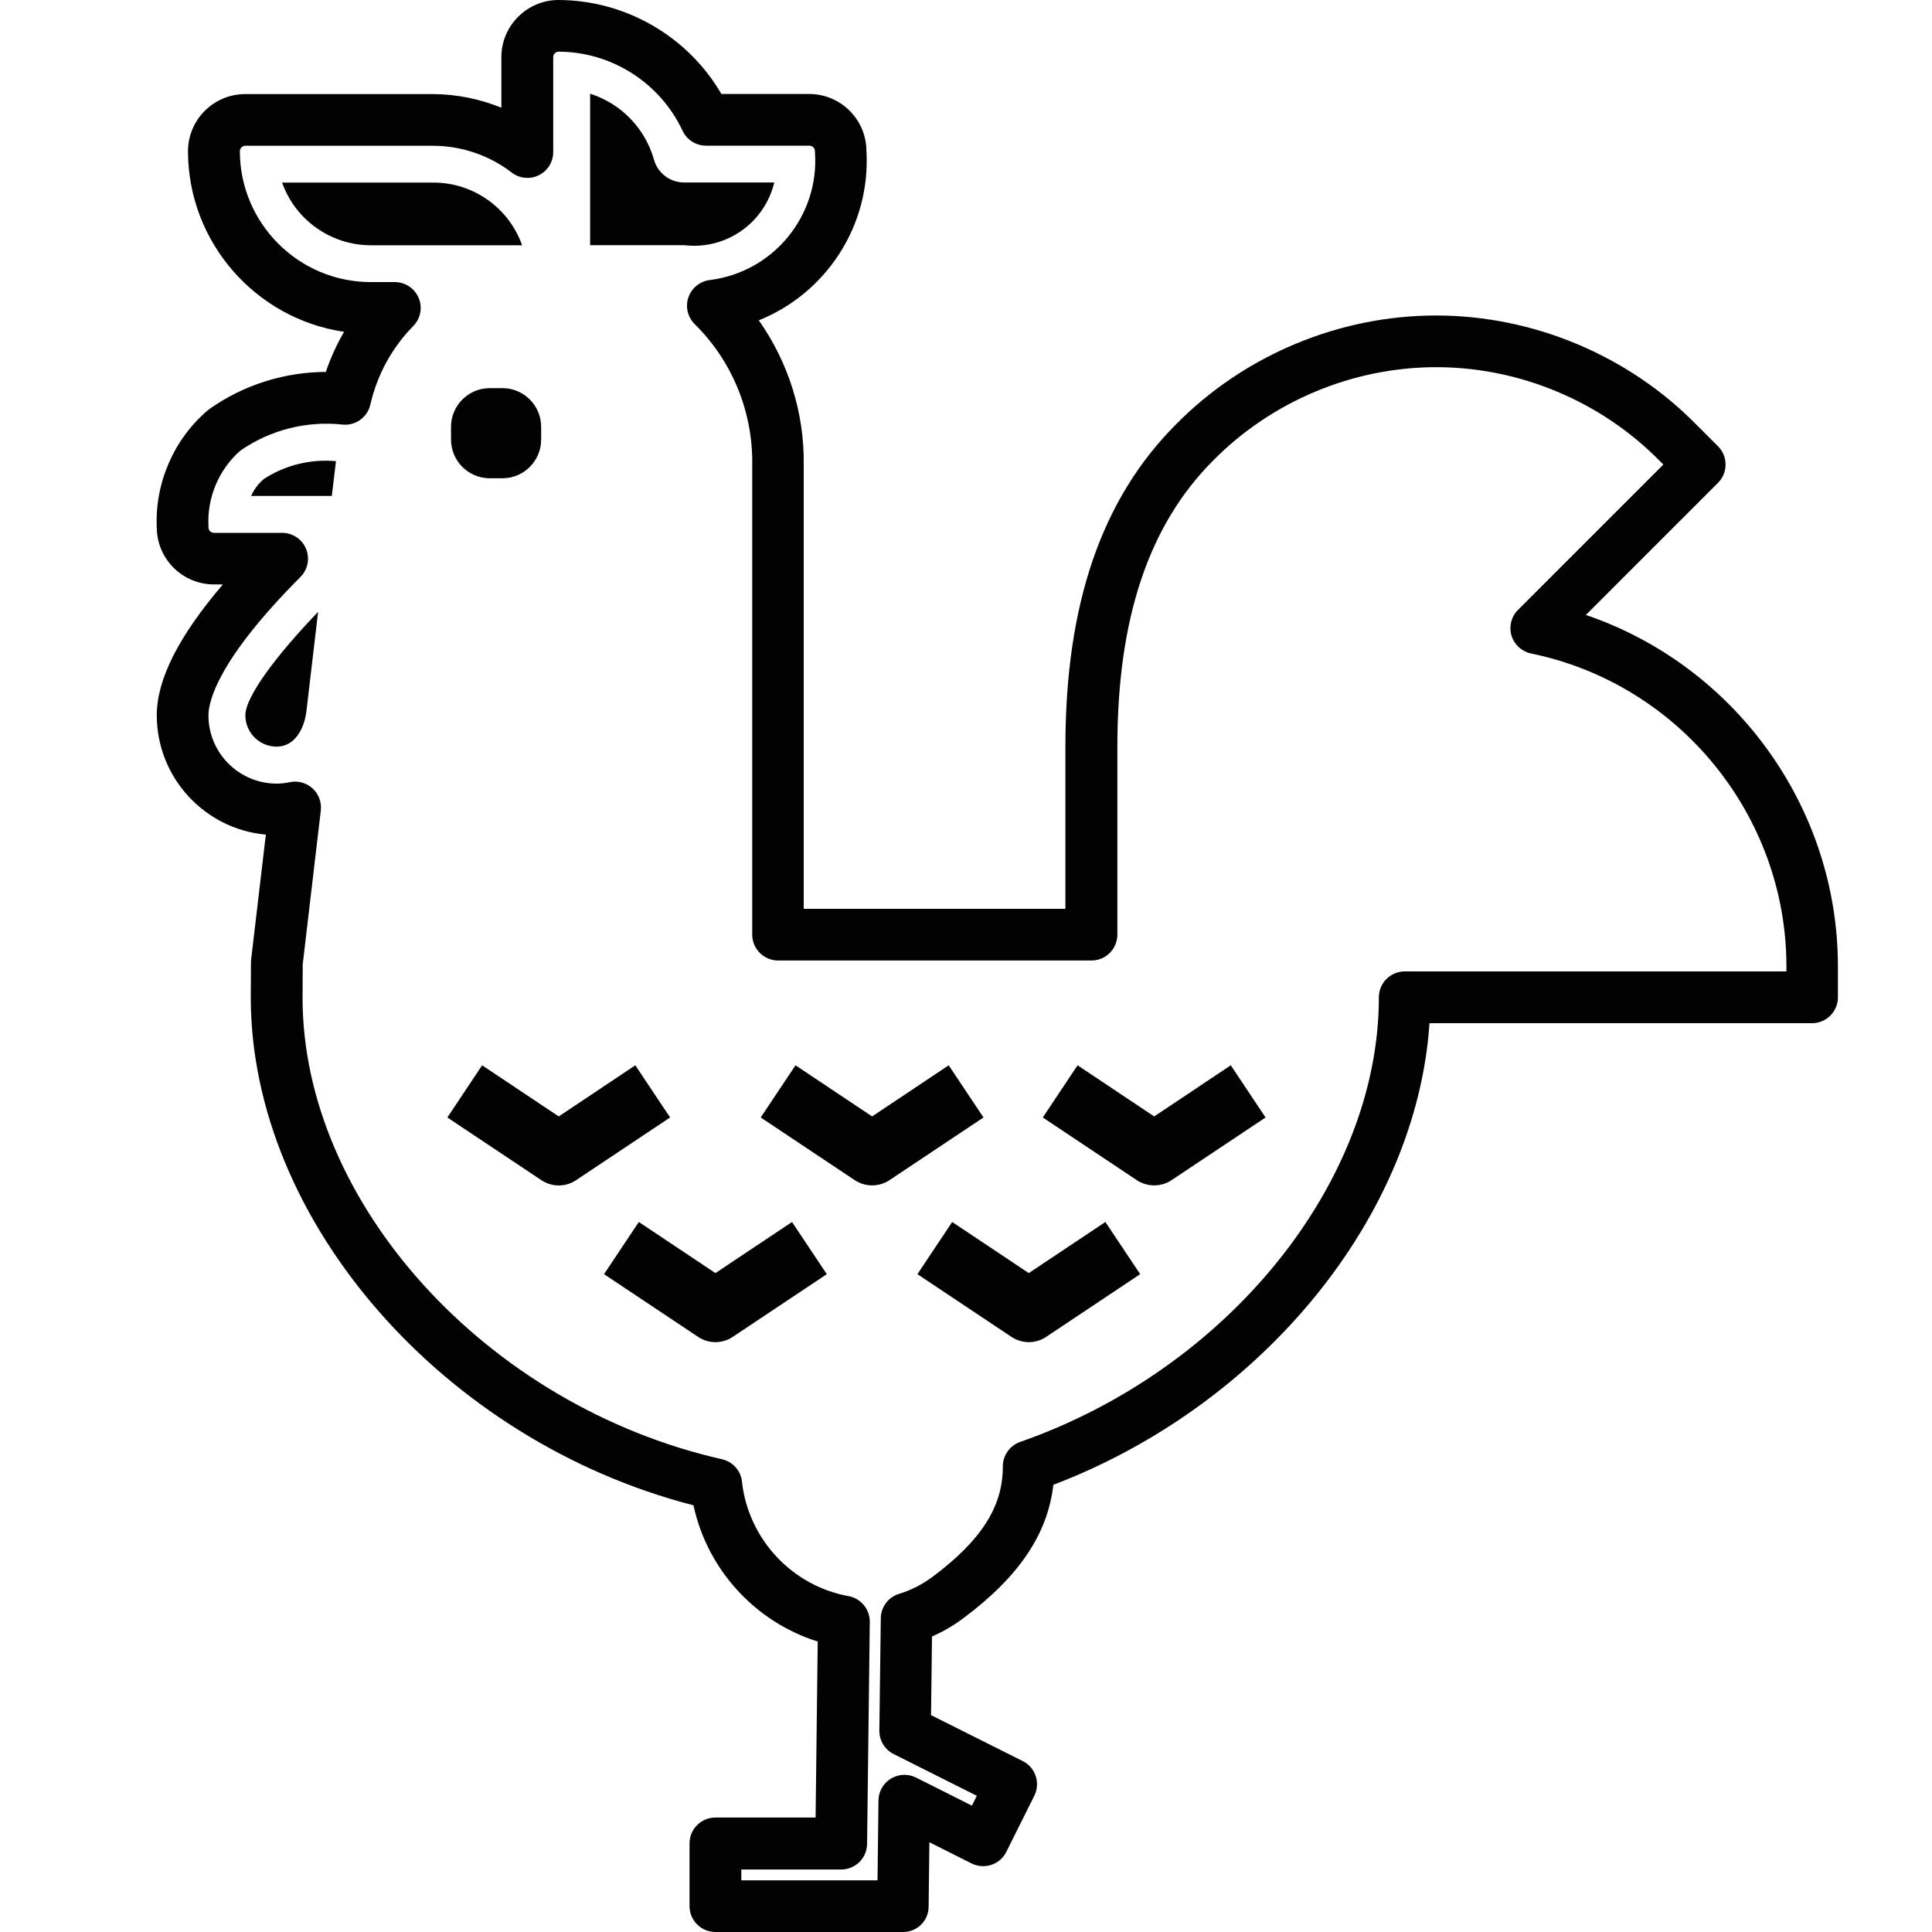
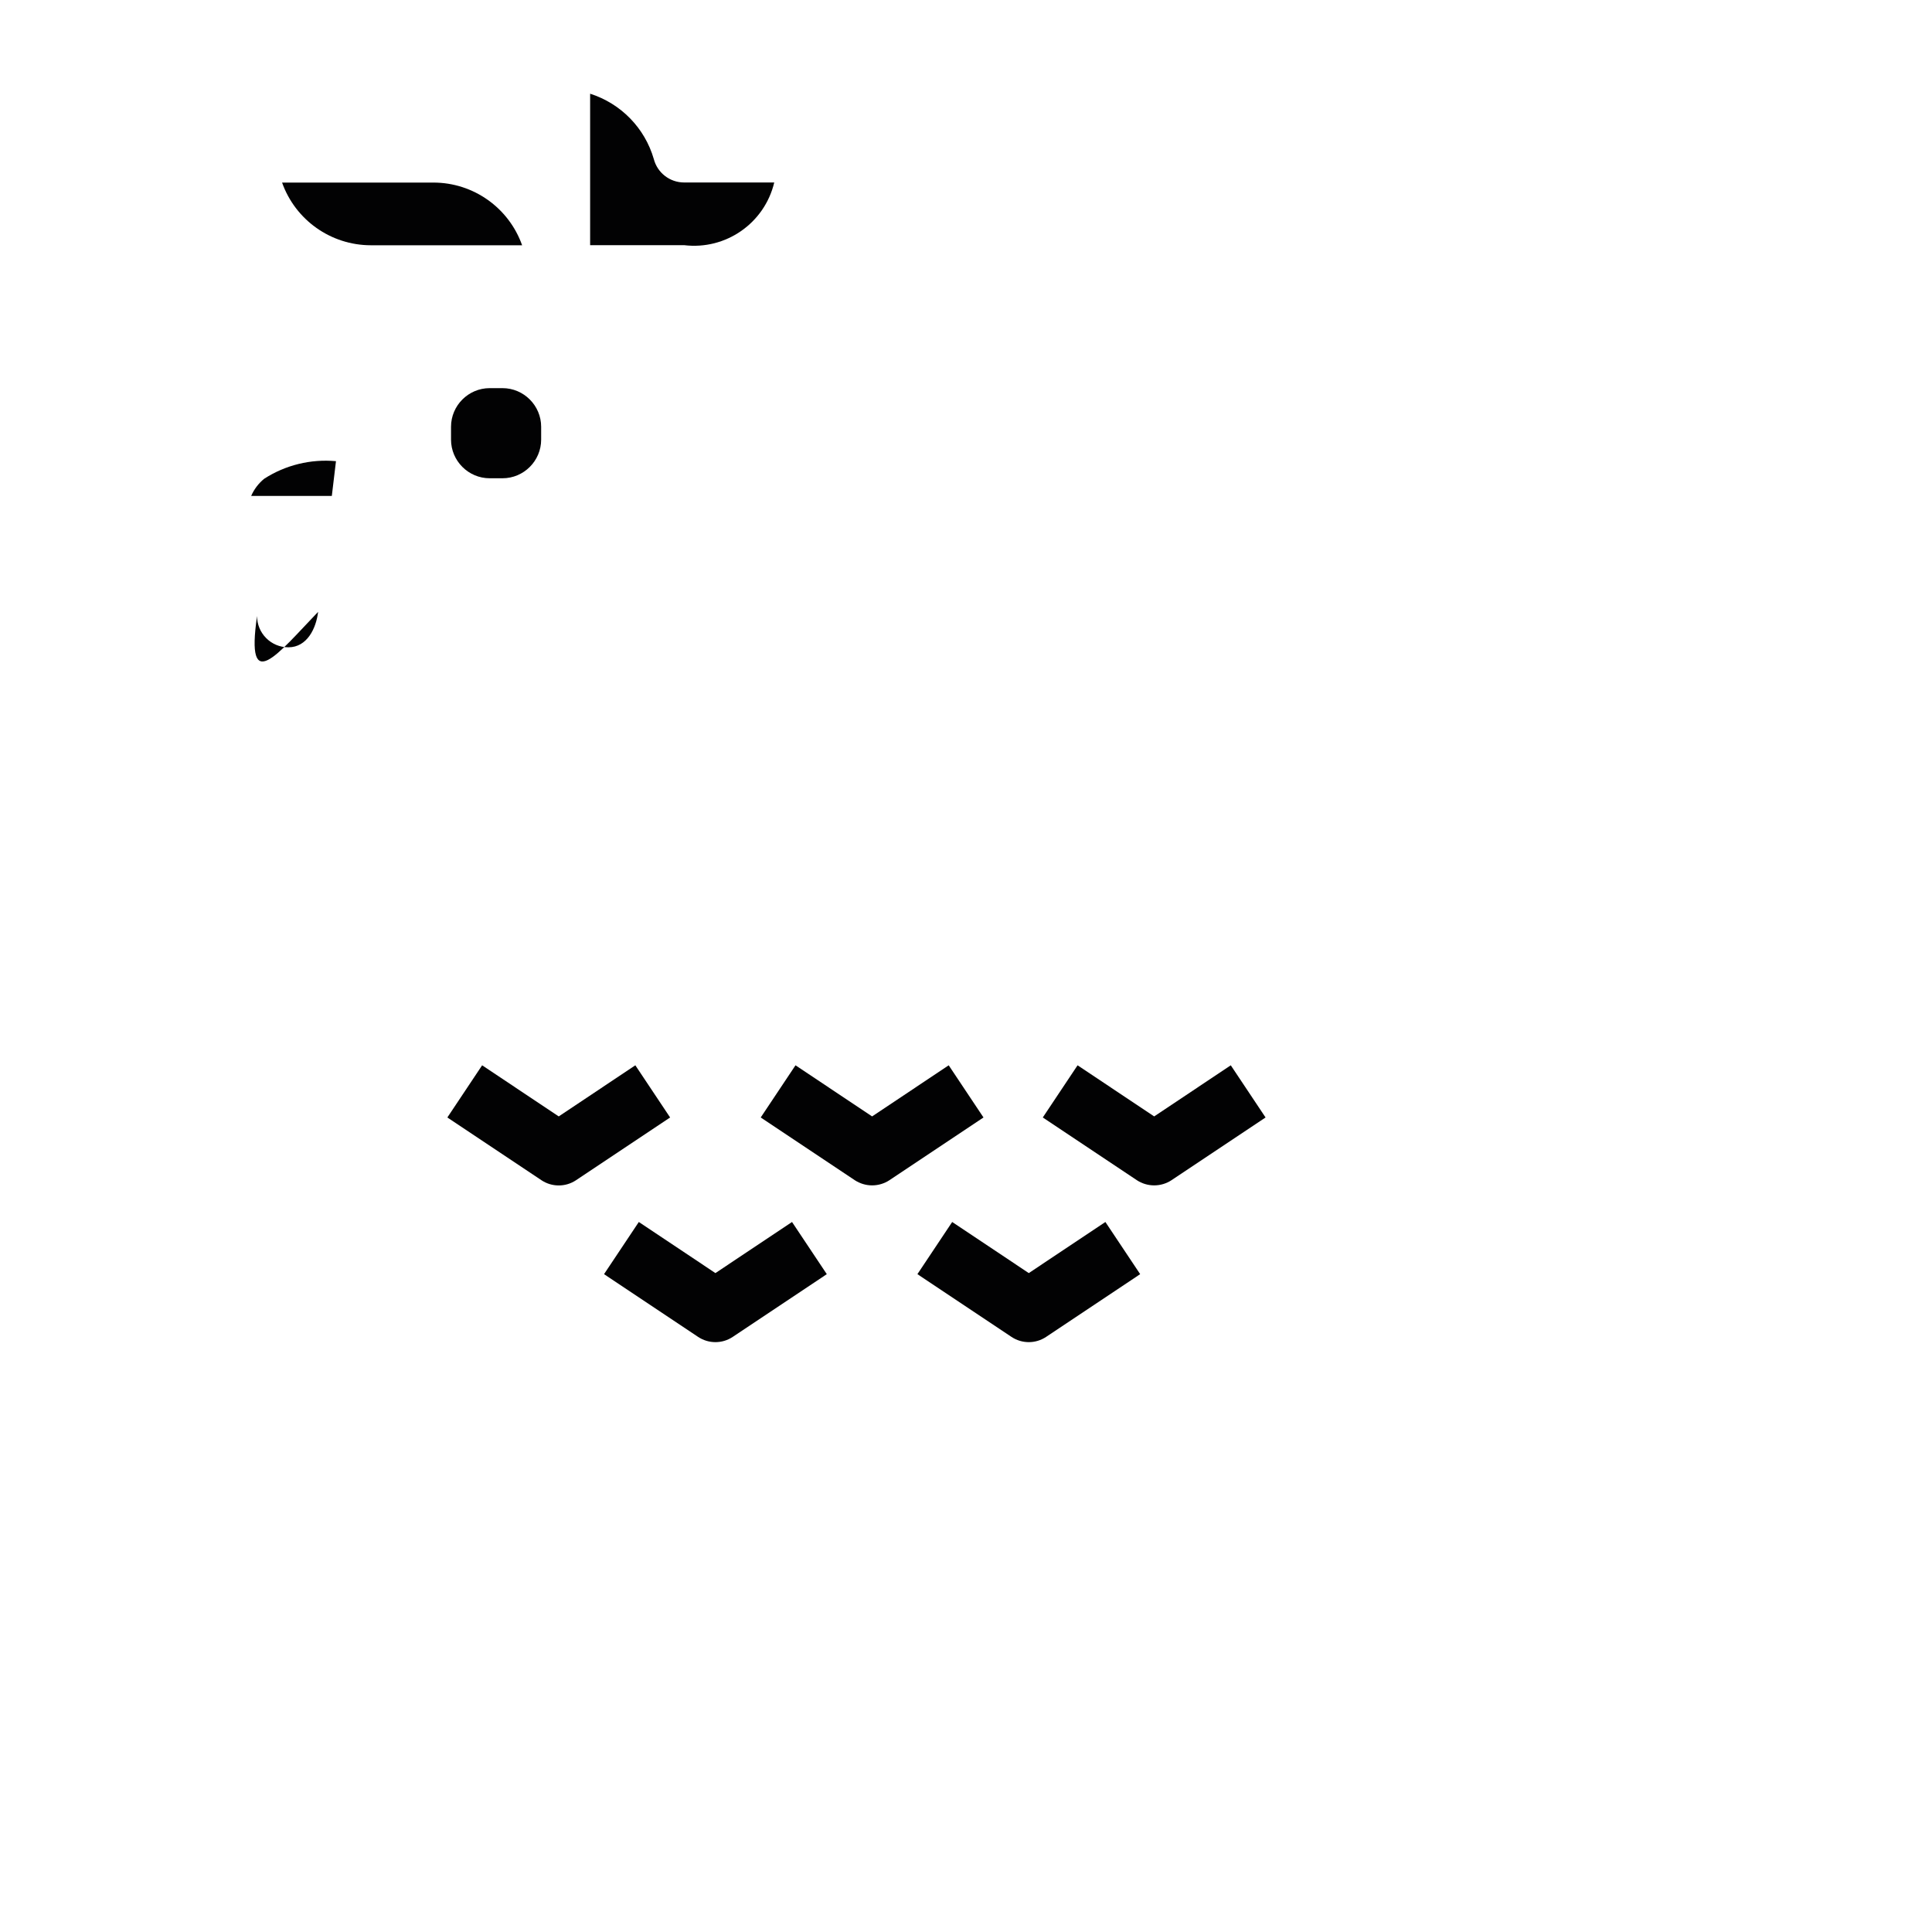
<svg xmlns="http://www.w3.org/2000/svg" version="1.1" x="0px" y="0px" viewBox="0 0 200 200" style="enable-background:new 0 0 200 200;" xml:space="preserve">
  <style type="text/css">
	.st0{display:none;}
	.st1{fill:#020203;}
</style>
  <g id="Warstwa_2" class="st0">
</g>
  <g id="Warstwa_1">
    <g>
      <g>
-         <path class="st1" d="M93.49,200H74.06c-1.48,0-2.68-1.2-2.68-2.68v-6.49c0-1.48,1.2-2.68,2.68-2.68h10.37l0.22-18.22     c-6.47-2.02-11.44-7.46-12.86-14.1c-25.84-6.65-45.83-29.43-45.83-52.59l0.02-3.64c0-0.1,0.01-0.2,0.02-0.3l1.52-12.9     c-6.32-0.57-11.29-5.89-11.29-12.36c0-3.7,2.25-8.16,6.84-13.54h-0.92c-3.24,0-5.88-2.61-5.92-5.84     c-0.22-4.62,1.74-9.17,5.26-12.17c0.06-0.05,0.13-0.1,0.19-0.15c3.54-2.5,7.75-3.82,12.05-3.84c0.49-1.45,1.12-2.84,1.89-4.15     c-9.12-1.34-16.14-9.22-16.16-18.69c0-3.27,2.66-5.92,5.92-5.92h19.46c2.42,0.01,4.83,0.5,7.06,1.41V5.92     c0-3.26,2.66-5.92,5.92-5.92c6.96,0.02,13.4,3.78,16.86,9.73h9.09c3.23,0,5.87,2.6,5.92,5.82c0.48,7.8-4.18,14.82-11.14,17.61     c3.06,4.34,4.73,9.6,4.65,14.97l0,45.95h27.09V77.29c0-14.75,3.75-25.67,11.47-33.38c7.04-7.14,16.85-11.25,26.9-11.25     c10.05,0,19.86,4.11,26.91,11.26l2.28,2.28c0.5,0.5,0.78,1.18,0.78,1.89c0,0.71-0.28,1.39-0.78,1.89l-13.68,13.68     c15.35,5.22,26.07,19.81,26.09,36.33v3.25c0,1.48-1.2,2.68-2.68,2.68h-39.6c-1.32,19.93-17.2,39.49-38.94,47.79     c-0.57,5.08-3.56,9.51-9.28,13.78c-1.02,0.77-2.12,1.41-3.28,1.92l-0.1,8.14l9.5,4.76c1.32,0.66,1.85,2.27,1.19,3.59l-2.9,5.81     c-0.32,0.64-0.88,1.12-1.55,1.34c-0.67,0.22-1.41,0.17-2.05-0.15l-4.36-2.19l-0.08,6.65C96.14,198.82,94.95,200,93.49,200z      M76.74,194.65h14.1l0.1-8.28c0.01-0.92,0.5-1.77,1.29-2.25c0.79-0.48,1.77-0.52,2.59-0.11l5.79,2.91l0.51-1.02l-8.61-4.32     c-0.92-0.46-1.49-1.4-1.48-2.43l0.15-11.63c0.01-1.16,0.77-2.18,1.88-2.52c1.27-0.39,2.45-1,3.52-1.8     c5.02-3.76,7.25-7.27,7.23-11.39c0-1.14,0.72-2.16,1.79-2.54c21.52-7.52,37.14-26.88,37.14-46.03c0-1.48,1.2-2.68,2.68-2.68     h39.51V100c-0.02-15.61-11.14-29.21-26.43-32.35c-0.96-0.2-1.74-0.91-2.03-1.85c-0.28-0.94-0.03-1.97,0.67-2.66l15.05-15.05     l-0.4-0.4c-6.07-6.16-14.49-9.68-23.11-9.68c-8.63,0-17.04,3.52-23.1,9.67c-6.67,6.68-9.91,16.36-9.91,29.61v19.46     c0,1.48-1.2,2.68-2.68,2.68H80.55c-1.48,0-2.68-1.2-2.68-2.68V48.09c0.08-5.45-2.09-10.74-5.95-14.53     c-0.73-0.72-0.99-1.8-0.66-2.77c0.33-0.97,1.19-1.67,2.21-1.8c6.54-0.81,11.33-6.59,10.9-13.17c0-0.06-0.01-0.12-0.01-0.17     c0-0.31-0.25-0.57-0.57-0.57H73.09c-1.04,0-1.99-0.6-2.43-1.54c-2.32-4.96-7.35-8.18-12.83-8.19c-0.31,0-0.56,0.25-0.56,0.57     v9.82c0,1.02-0.58,1.95-1.49,2.4c-0.91,0.45-2.01,0.34-2.81-0.28c-2.31-1.78-5.19-2.76-8.11-2.77H25.4     c-0.31,0-0.57,0.25-0.57,0.57c0.01,7.46,6.09,13.54,13.55,13.54h2.49c1.08,0,2.05,0.65,2.47,1.64c0.42,0.99,0.2,2.14-0.56,2.91     c-2.21,2.25-3.74,5.06-4.44,8.13c-0.3,1.32-1.55,2.22-2.89,2.07c-3.74-0.4-7.49,0.56-10.57,2.7c-2.22,1.94-3.45,4.85-3.3,7.8     c0,0.05,0,0.09,0,0.14c0,0.31,0.25,0.57,0.57,0.57h7.06c1.08,0,2.06,0.65,2.47,1.65c0.41,1,0.19,2.15-0.58,2.92     c-8.59,8.62-9.52,12.89-9.52,14.33c0,3.89,3.16,7.05,7.05,7.06c0.45,0,0.91-0.05,1.36-0.15c0.84-0.18,1.72,0.06,2.36,0.64     c0.64,0.58,0.96,1.43,0.86,2.29l-1.87,15.9l-0.02,3.48c0,21.27,19.07,42.26,43.42,47.78c1.12,0.25,1.95,1.19,2.07,2.32     c0.64,5.92,5.17,10.79,11.03,11.85c1.28,0.23,2.21,1.36,2.2,2.67l-0.28,22.99c-0.02,1.46-1.21,2.64-2.68,2.64H76.74V194.65z" />
-       </g>
+         </g>
      <g>
        <path class="st1" d="M61.09,9.7c3.19,1.02,5.66,3.55,6.59,6.76c0.37,1.43,1.66,2.43,3.14,2.43h9.33     c-1.01,4.22-5.02,7.01-9.33,6.49h-9.73V9.7z" />
      </g>
      <g>
        <path class="st1" d="M29.2,18.9h15.67c4.12,0,7.8,2.6,9.18,6.49H38.38C34.25,25.38,30.58,22.78,29.2,18.9z" />
      </g>
      <g>
        <path class="st1" d="M27.35,49.56c2.2-1.42,4.82-2.06,7.43-1.82l-0.43,3.6H26C26.3,50.65,26.76,50.04,27.35,49.56z" />
      </g>
      <g>
-         <path class="st1" d="M32.93,63.34l-1.21,10.28c-0.2,1.69-1.13,3.67-3.08,3.67c-1.79,0-3.24-1.45-3.24-3.24     C25.4,72.08,28.71,67.73,32.93,63.34z" />
+         <path class="st1" d="M32.93,63.34c-0.2,1.69-1.13,3.67-3.08,3.67c-1.79,0-3.24-1.45-3.24-3.24     C25.4,72.08,28.71,67.73,32.93,63.34z" />
      </g>
      <g>
        <path class="st1" d="M66.13,126.5l-3.6,5.4l9.73,6.49c1.09,0.73,2.51,0.73,3.6,0l9.73-6.49l-3.6-5.4l-7.93,5.29L66.13,126.5z" />
      </g>
      <g>
        <path class="st1" d="M94.97,131.9l9.73,6.49c1.09,0.73,2.51,0.73,3.6,0l9.73-6.49l-3.6-5.4l-7.93,5.29l-7.93-5.29L94.97,131.9z" />
      </g>
      <g>
        <path class="st1" d="M90.28,122.71c0.64,0,1.27-0.19,1.8-0.54l9.73-6.49l-3.6-5.4l-7.93,5.29l-7.93-5.29l-3.6,5.4l9.73,6.49     C89.02,122.52,89.64,122.71,90.28,122.71z" />
      </g>
      <g>
        <path class="st1" d="M65.77,110.28l-7.93,5.29l-7.93-5.29l-3.6,5.4l9.73,6.49c1.09,0.73,2.51,0.73,3.6,0l9.73-6.49L65.77,110.28z     " />
      </g>
      <g>
        <path class="st1" d="M119.48,122.71c0.64,0,1.27-0.19,1.8-0.54l9.73-6.49l-3.6-5.4l-7.93,5.29l-7.93-5.29l-3.6,5.4l9.73,6.49     C118.21,122.52,118.84,122.71,119.48,122.71z" />
      </g>
      <g>
        <path class="st1" d="M52.02,49.51h-1.33c-2.2,0-4-1.8-4-4v-1.33c0-2.2,1.8-4,4-4h1.33c2.2,0,4,1.8,4,4v1.33     C56.02,47.71,54.22,49.51,52.02,49.51z" />
      </g>
    </g>
  </g>
</svg>